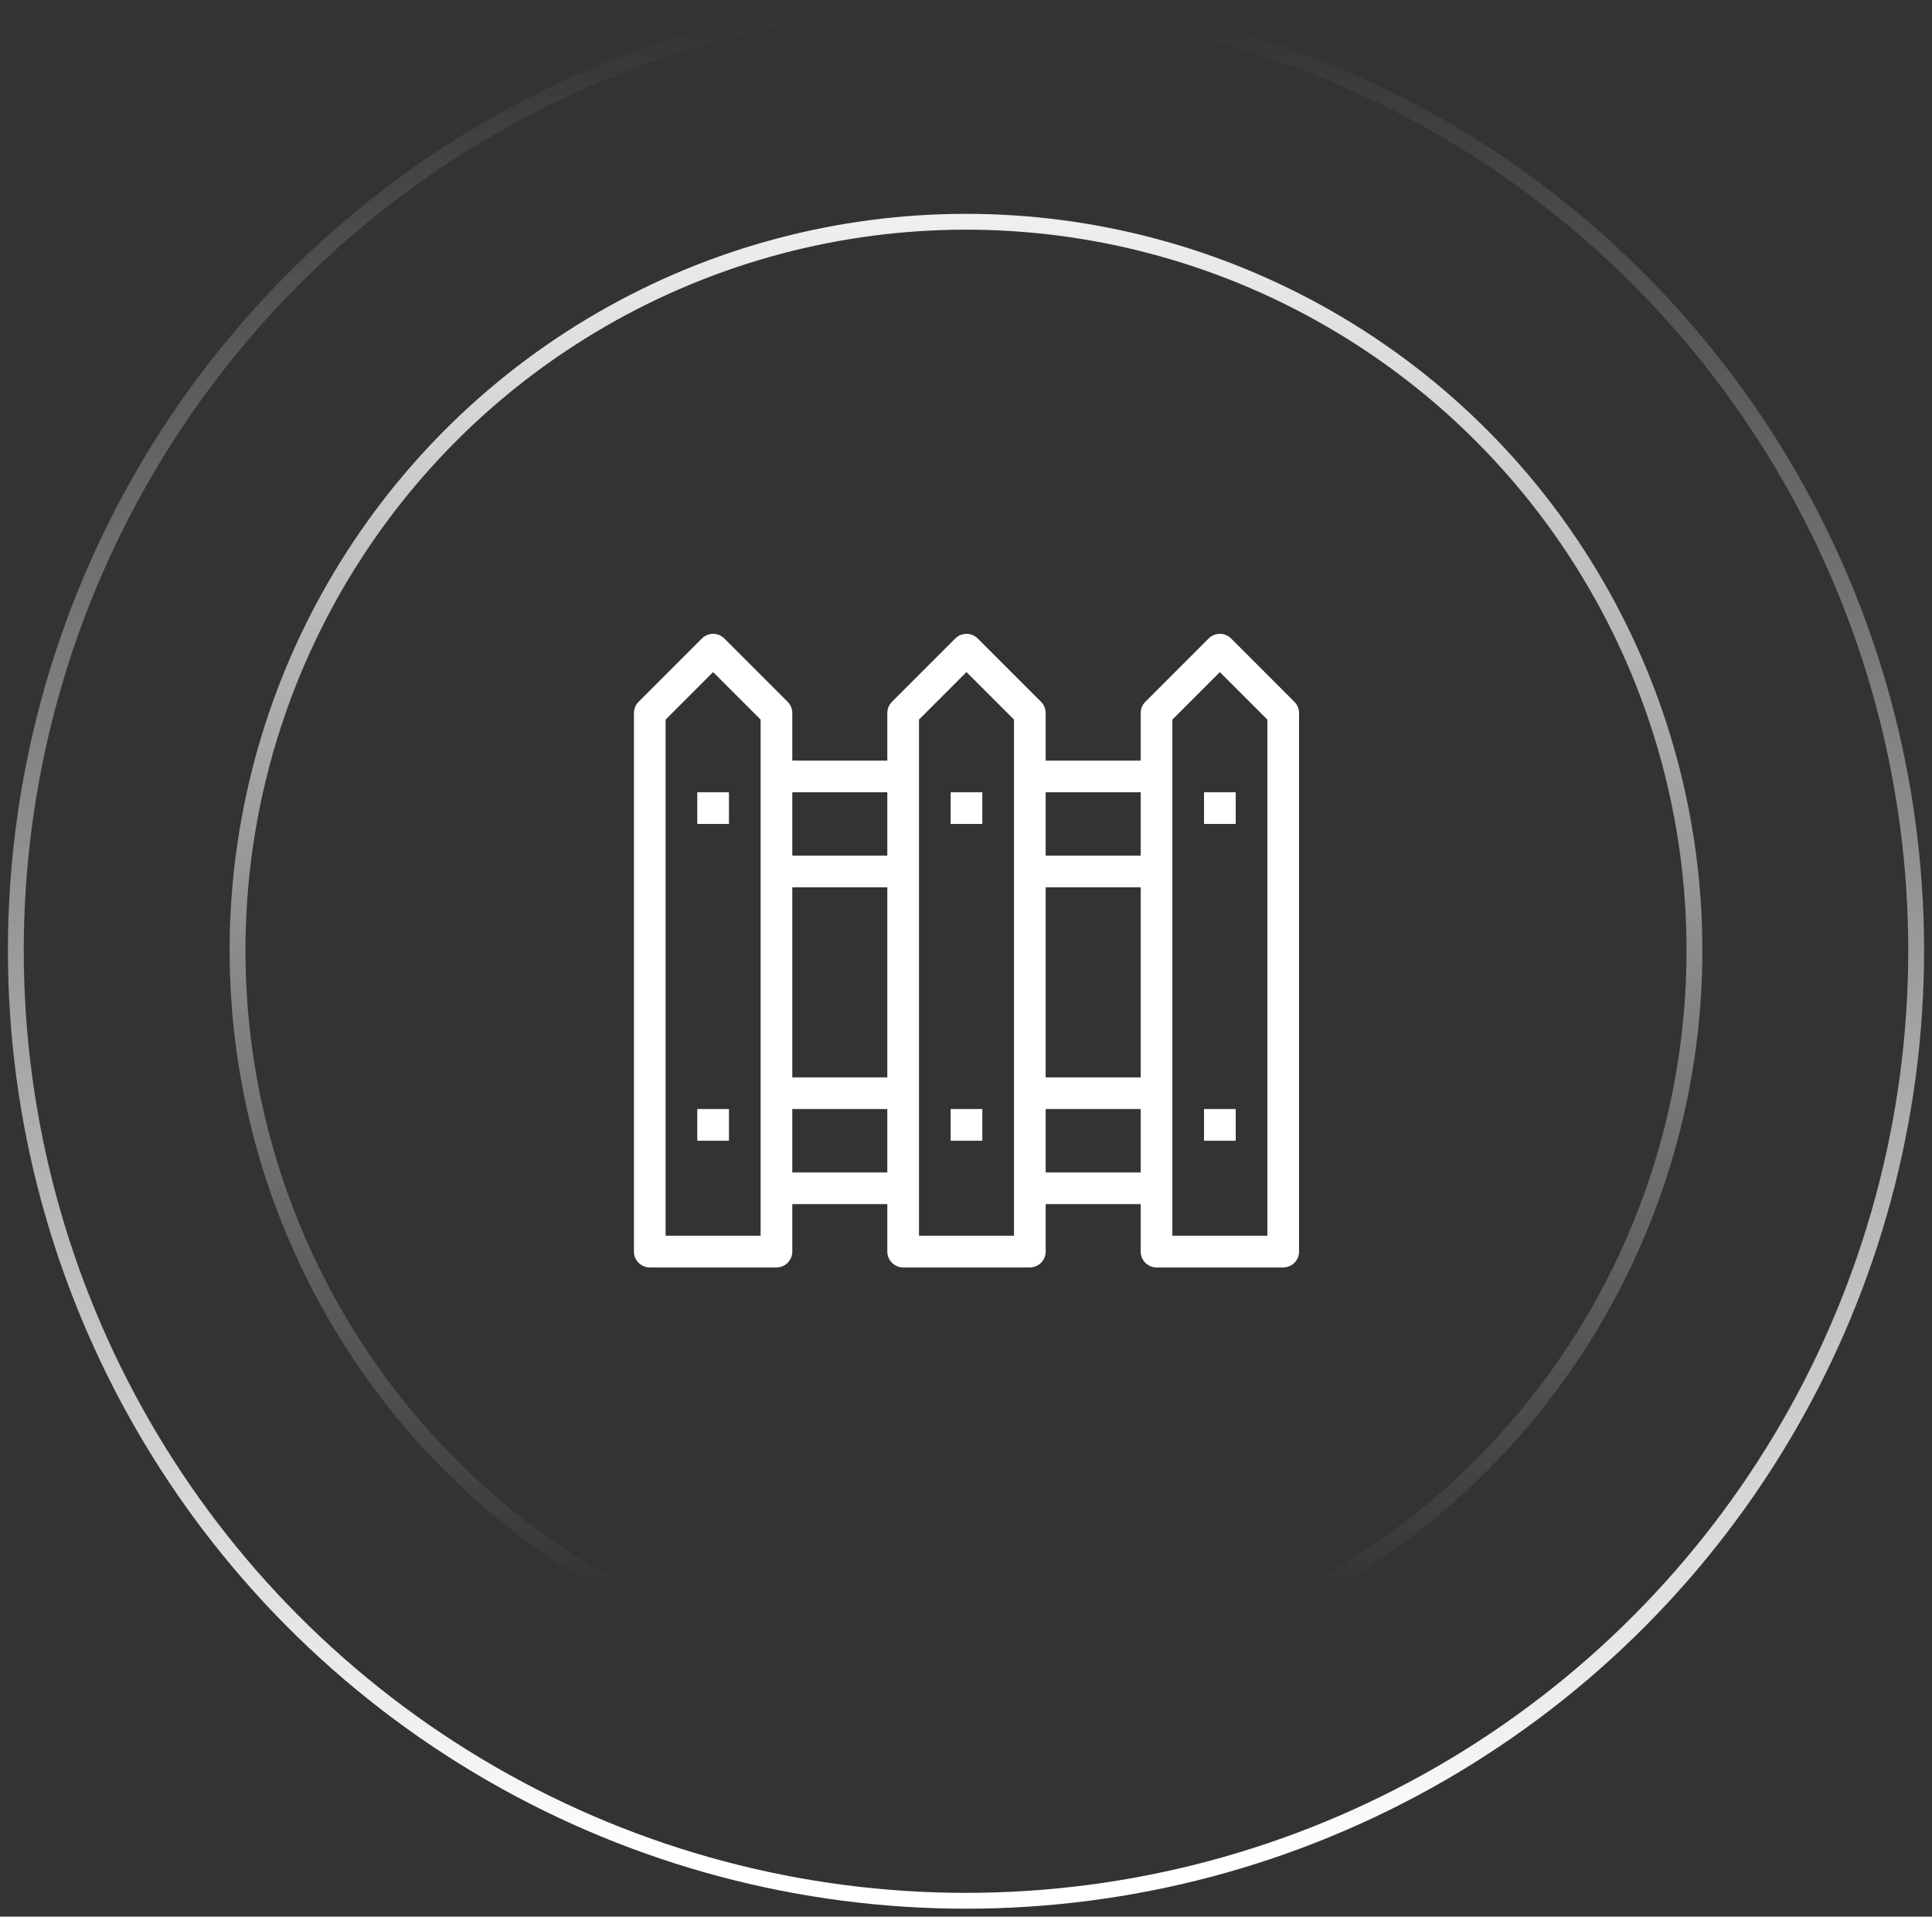
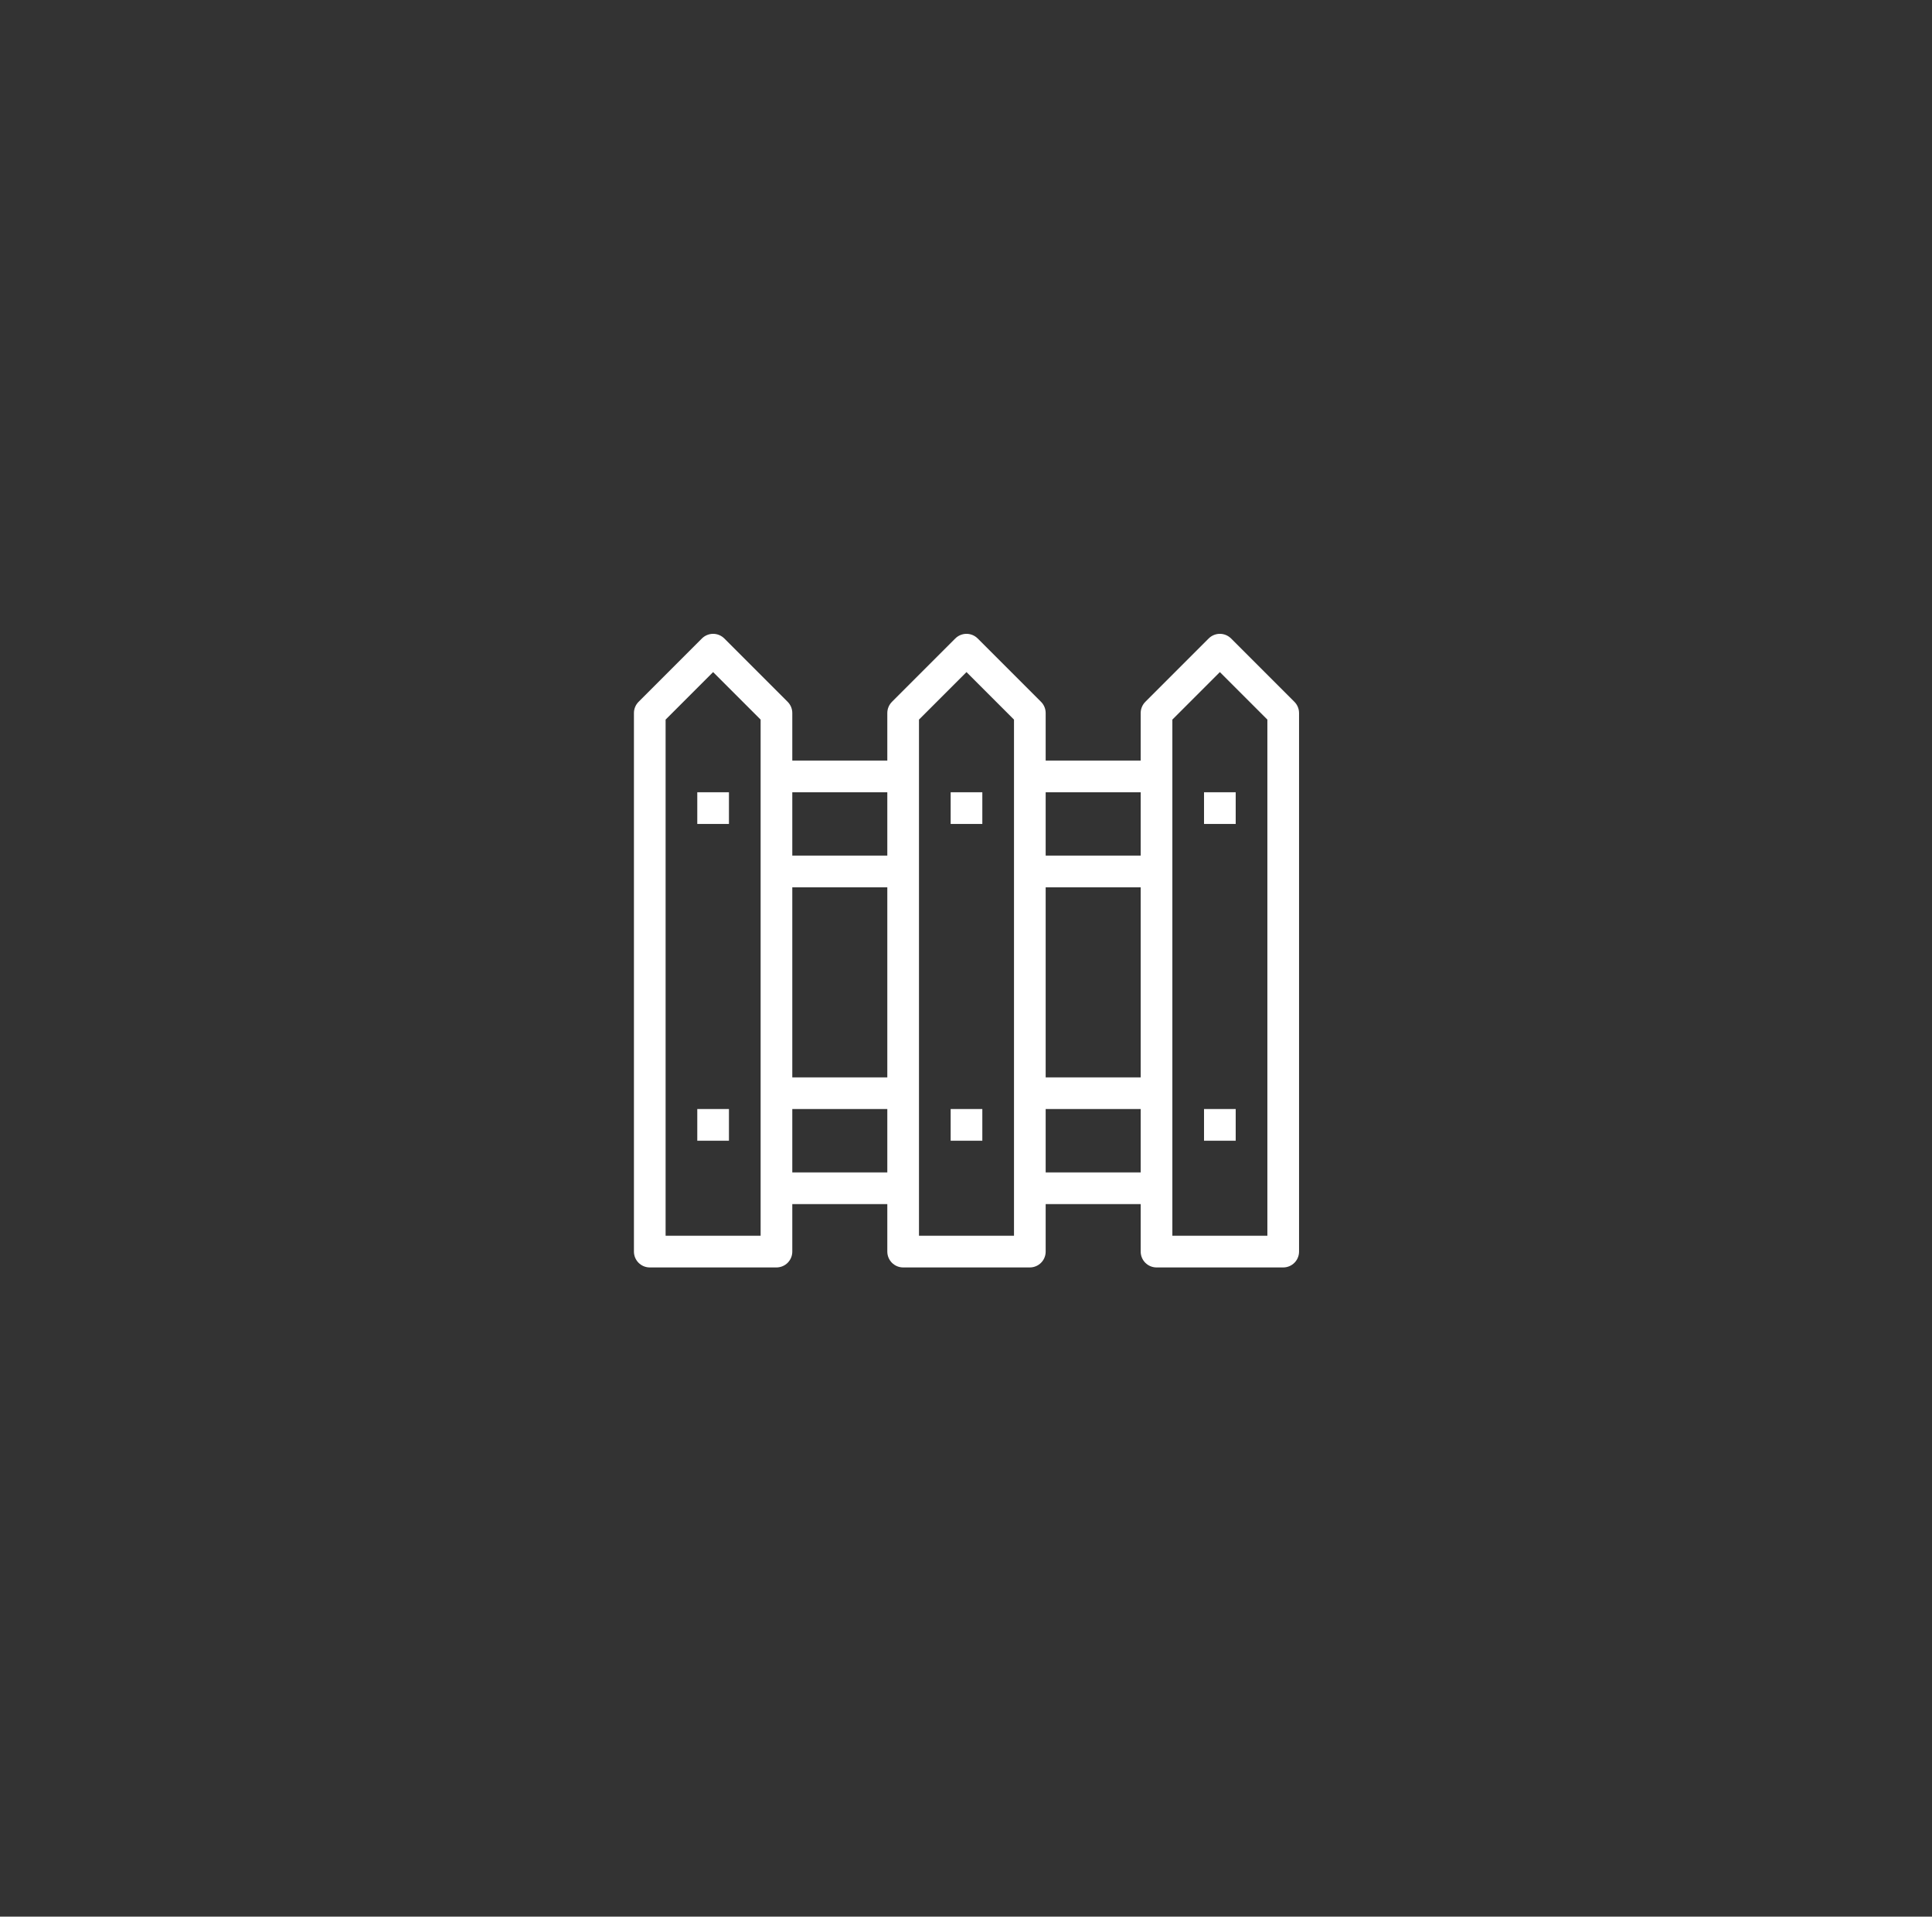
<svg xmlns="http://www.w3.org/2000/svg" width="122px" height="121px" viewBox="0 0 122 121" version="1.1">
  <rect x="0" y="0" width="122" height="121" fill="#333333" stroke="none" />
  <title>分组 5</title>
  <desc>Created with Sketch.</desc>
  <defs>
    <linearGradient x1="50%" y1="0%" x2="50%" y2="94.624%" id="linearGradient-1">
      <stop stop-color="#FFFFFF" offset="0%" />
      <stop stop-color="#FFFFFF" stop-opacity="0" offset="100%" />
    </linearGradient>
    <linearGradient x1="50%" y1="98.589%" x2="50%" y2="8.58688121e-15%" id="linearGradient-2">
      <stop stop-color="#FFFFFF" offset="0%" />
      <stop stop-color="#FFFFFF" stop-opacity="0" offset="100%" />
    </linearGradient>
  </defs>
  <g id="Page-1" stroke="none" stroke-width="1" fill="none" fill-rule="evenodd">
    <g id="画板-copy" transform="translate(-1636, -1617)" fill-rule="nonzero">
      <g id="分组-5" transform="translate(1637, 1617)">
        <g id="分组-4-copy-4">
          <g id="分组-3">
-             <circle id="椭圆形" stroke="url(#linearGradient-1)" opacity="0.92" cx="60" cy="60" r="46" />
            <g id="24gl-fence" transform="translate(39, 40)" fill="#FFFFFF">
              <path d="M41.738,4.308 L37.738,0.308 C37.551,0.121 37.297,0.015 37.031,0.015 C36.766,0.015 36.512,0.121 36.324,0.308 L32.324,4.308 C32.137,4.496 32.031,4.75 32.031,5.016 L32.031,8.016 L26.031,8.016 L26.031,5.016 C26.031,4.75 25.926,4.496 25.738,4.308 L21.738,0.308 C21.551,0.121 21.297,0.015 21.031,0.015 C20.766,0.015 20.512,0.121 20.324,0.308 L16.324,4.308 C16.137,4.496 16.031,4.75 16.031,5.016 L16.031,8.016 L10.031,8.016 L10.031,5.016 C10.031,4.75 9.926,4.496 9.738,4.308 L5.738,0.308 C5.551,0.121 5.297,0.015 5.031,0.015 C4.766,0.015 4.512,0.121 4.324,0.308 L0.324,4.308 C0.137,4.496 0.031,4.75 0.031,5.016 L0.031,39.016 C0.031,39.281 0.137,39.535 0.324,39.723 C0.512,39.91 0.766,40.016 1.031,40.016 L9.031,40.016 C9.296,40.016 9.551,39.91 9.738,39.723 C9.926,39.535 10.031,39.281 10.031,39.016 L10.031,36.016 L16.031,36.016 L16.031,39.016 C16.031,39.281 16.137,39.535 16.324,39.723 C16.512,39.91 16.766,40.016 17.031,40.016 L25.031,40.016 C25.296,40.016 25.551,39.91 25.738,39.723 C25.926,39.535 26.031,39.281 26.031,39.016 L26.031,36.016 L32.031,36.016 L32.031,39.016 C32.031,39.281 32.137,39.535 32.324,39.723 C32.512,39.91 32.766,40.016 33.031,40.016 L41.031,40.016 C41.296,40.016 41.551,39.91 41.738,39.723 C41.926,39.535 42.031,39.281 42.031,39.016 L42.031,5.016 C42.031,4.75 41.926,4.496 41.738,4.308 Z M8.031,38.016 L2.031,38.016 L2.031,5.43 L5.031,2.43 L8.031,5.43 L8.031,38.016 Z M16.031,34.016 L10.031,34.016 L10.031,30.016 L16.031,30.016 L16.031,34.016 Z M16.031,28.016 L10.031,28.016 L10.031,16.016 L16.031,16.016 L16.031,28.016 Z M16.031,14.016 L10.031,14.016 L10.031,10.016 L16.031,10.016 L16.031,14.016 Z M24.031,38.016 L18.031,38.016 L18.031,5.43 L21.031,2.43 L24.031,5.43 L24.031,38.016 Z M32.031,34.016 L26.031,34.016 L26.031,30.016 L32.031,30.016 L32.031,34.016 Z M32.031,28.016 L26.031,28.016 L26.031,16.016 L32.031,16.016 L32.031,28.016 Z M32.031,14.016 L26.031,14.016 L26.031,10.016 L32.031,10.016 L32.031,14.016 Z M40.031,38.016 L34.031,38.016 L34.031,5.43 L37.031,2.43 L40.031,5.43 L40.031,38.016 Z M4.031,10.016 L6.031,10.016 L6.031,12.016 L4.031,12.016 L4.031,10.016 Z M4.031,30.016 L6.031,30.016 L6.031,32.016 L4.031,32.016 L4.031,30.016 Z M36.031,30.016 L38.031,30.016 L38.031,32.016 L36.031,32.016 L36.031,30.016 Z M20.031,10.016 L22.031,10.016 L22.031,12.016 L20.031,12.016 L20.031,10.016 Z M20.031,30.016 L22.031,30.016 L22.031,32.016 L20.031,32.016 L20.031,30.016 Z M36.031,10.016 L38.031,10.016 L38.031,12.016 L36.031,12.016 L36.031,10.016 Z" id="Shape" />
            </g>
-             <circle id="椭圆形" stroke="url(#linearGradient-2)" cx="60" cy="60" r="60" />
          </g>
        </g>
      </g>
    </g>
  </g>
</svg>